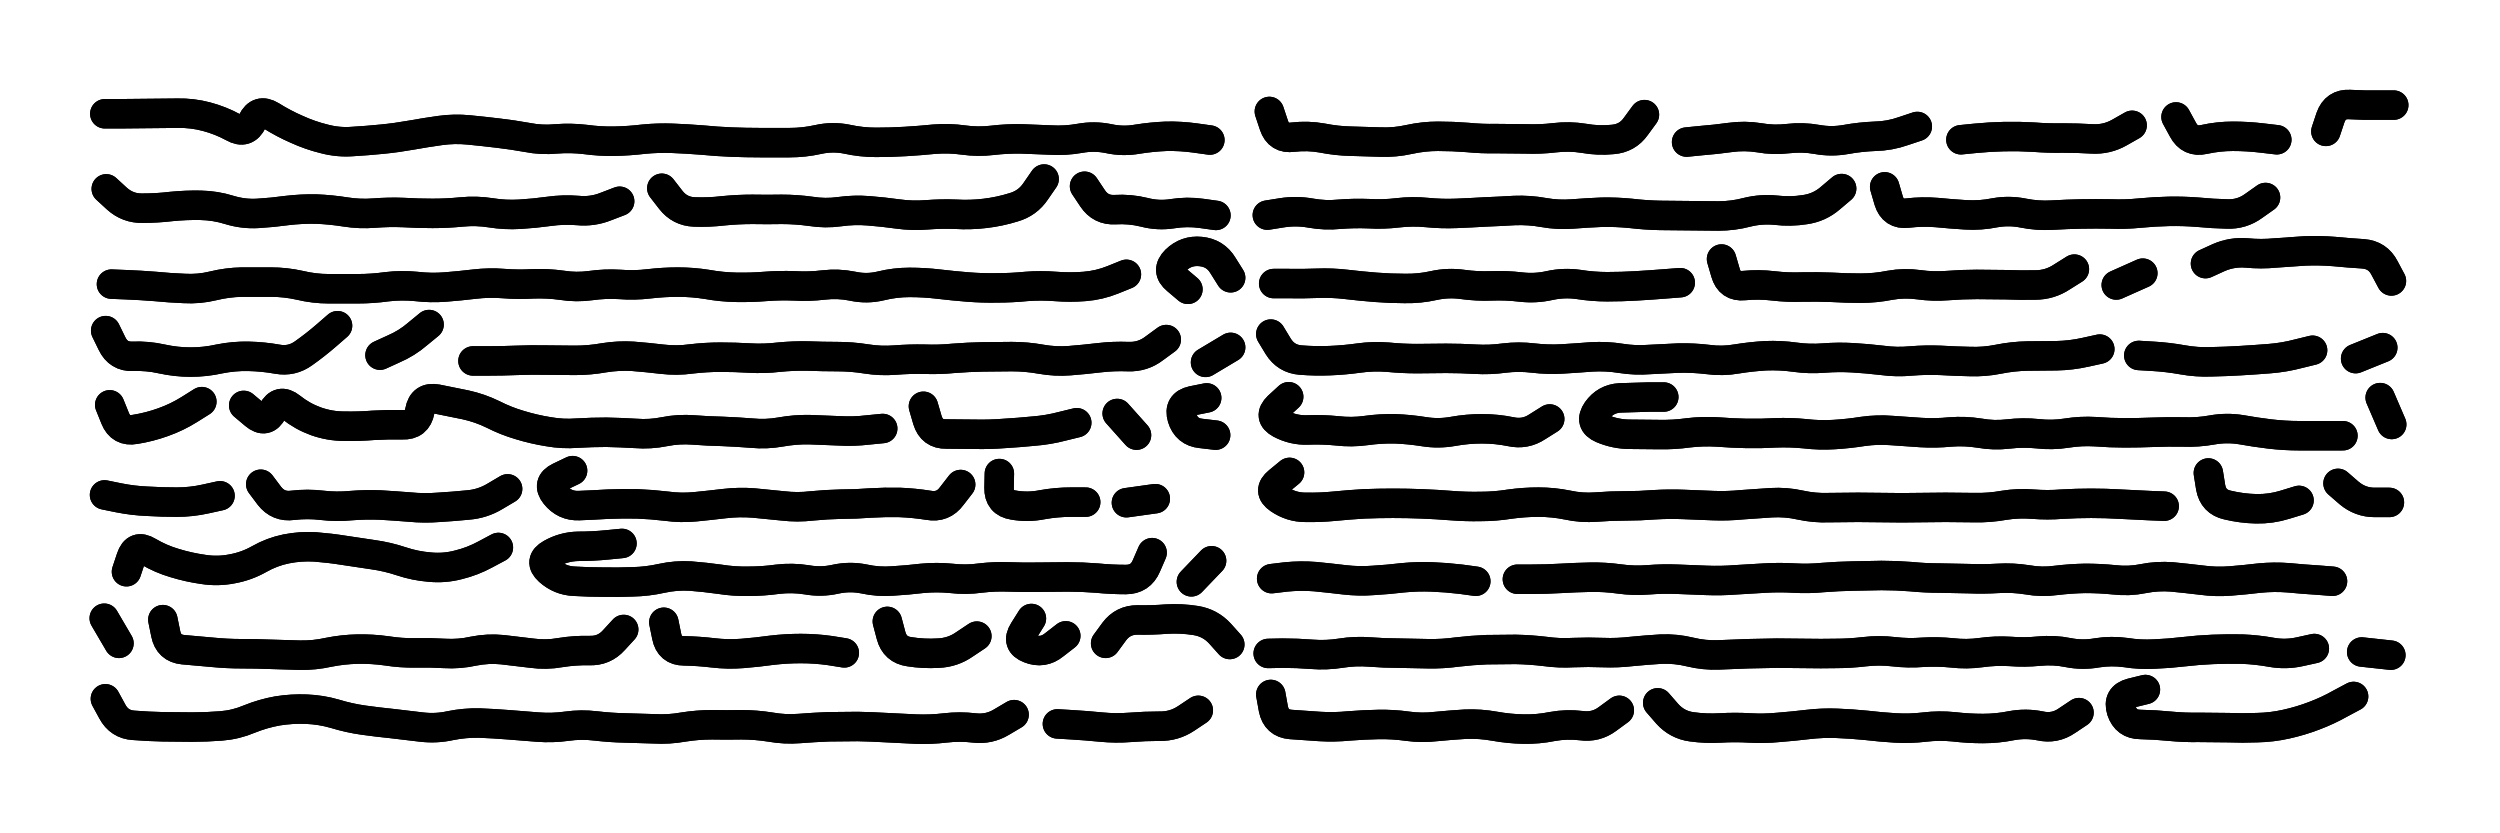
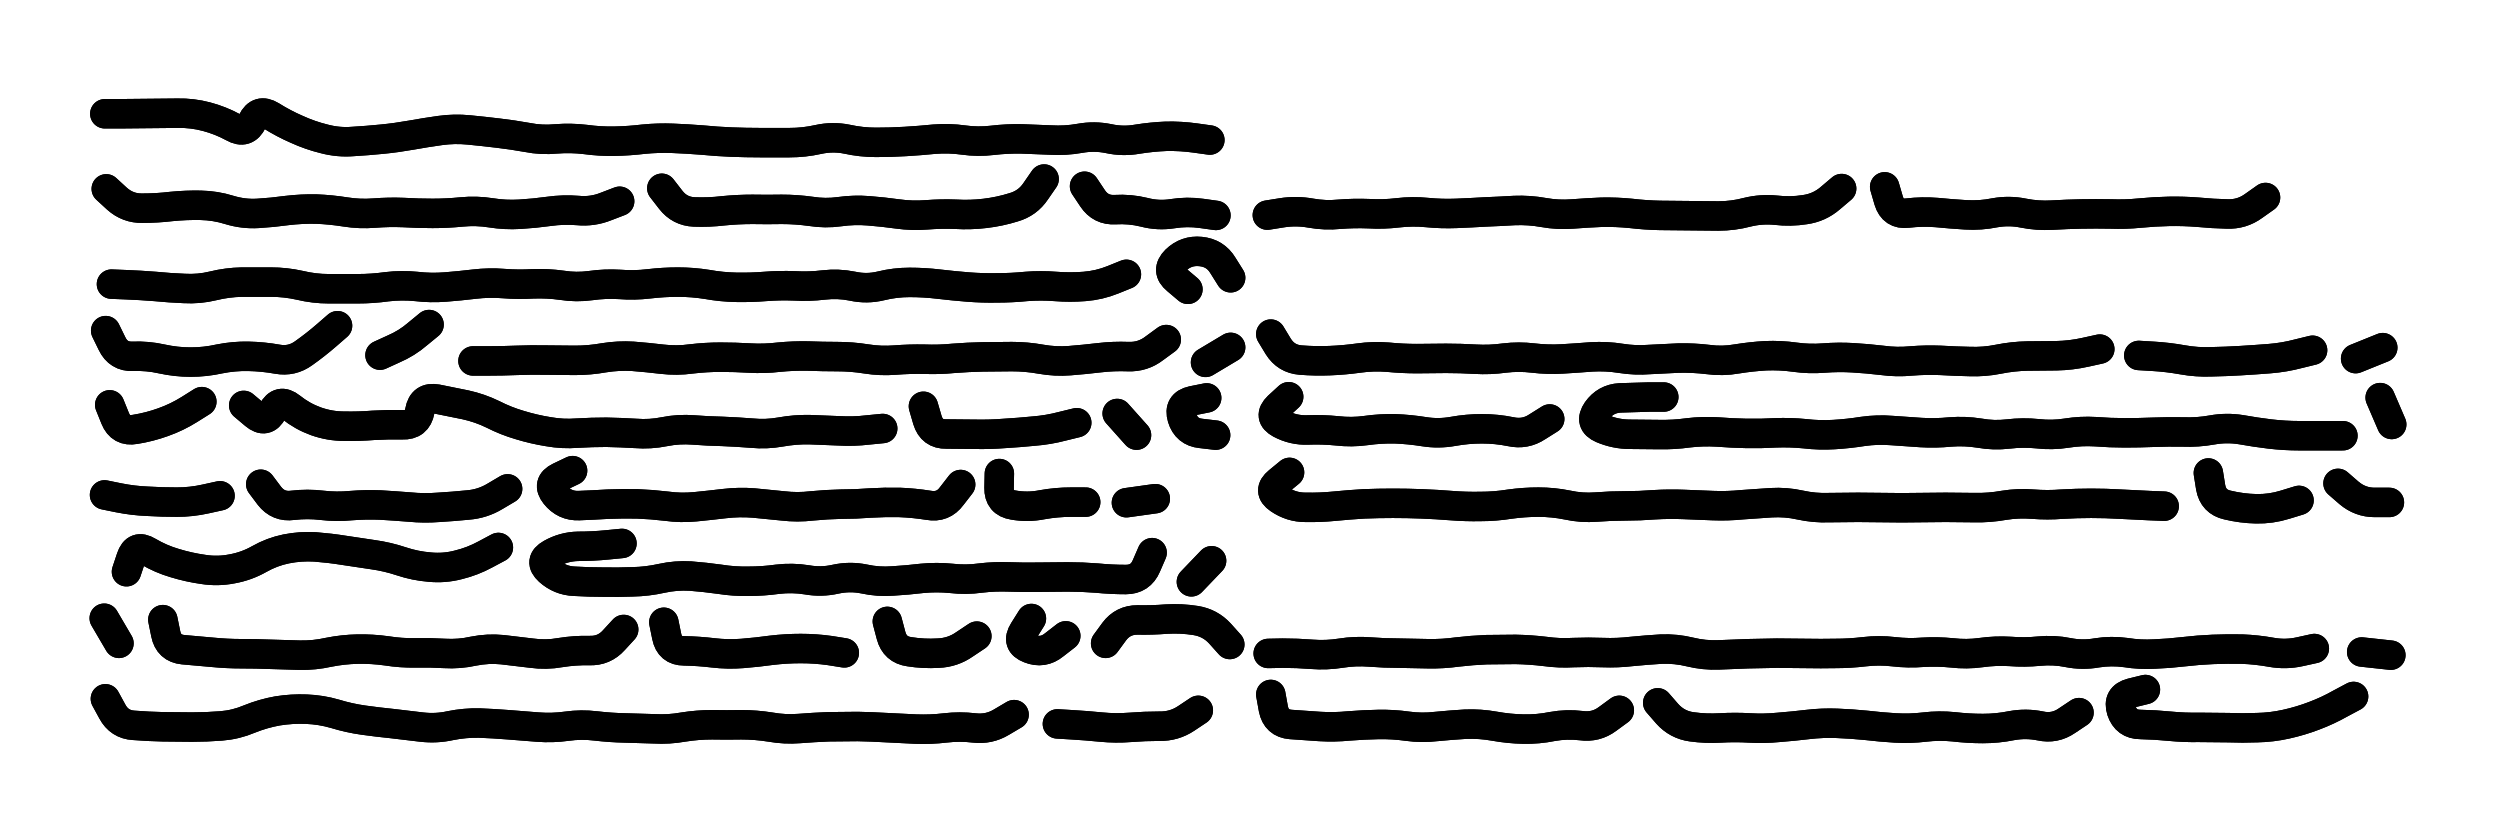
<svg xmlns="http://www.w3.org/2000/svg" viewBox="0 0 8658 2886">
  <title>Infinite Scribble #3827</title>
  <defs>
    <filter id="piece_3827_3_1_filter" x="-100" y="-100" width="8858" height="3086" filterUnits="userSpaceOnUse">
      <feGaussianBlur in="SourceGraphic" result="lineShape_1" stdDeviation="5100e-3" />
      <feColorMatrix in="lineShape_1" result="lineShape" type="matrix" values="1 0 0 0 0  0 1 0 0 0  0 0 1 0 0  0 0 0 6120e-3 -3060e-3" />
      <feGaussianBlur in="lineShape" result="shrank_blurred" stdDeviation="10000e-3" />
      <feColorMatrix in="shrank_blurred" result="shrank" type="matrix" values="1 0 0 0 0 0 1 0 0 0 0 0 1 0 0 0 0 0 7200e-3 -3900e-3" />
      <feColorMatrix in="lineShape" result="border_filled" type="matrix" values="0.5 0 0 0 -0.15  0 0.5 0 0 -0.15  0 0 0.5 0 -0.15  0 0 0 1 0" />
      <feComposite in="border_filled" in2="shrank" result="border" operator="out" />
      <feColorMatrix in="lineShape" result="adjustedColor" type="matrix" values="0.95 0 0 0 -0.05  0 0.95 0 0 -0.05  0 0 0.95 0 -0.05  0 0 0 1 0" />
      <feMorphology in="lineShape" result="frost1_shrink" operator="erode" radius="10200e-3" />
      <feColorMatrix in="frost1_shrink" result="frost1" type="matrix" values="2 0 0 0 0.05  0 2 0 0 0.05  0 0 2 0 0.05  0 0 0 0.5 0" />
      <feMorphology in="lineShape" result="frost2_shrink" operator="erode" radius="30600e-3" />
      <feColorMatrix in="frost2_shrink" result="frost2" type="matrix" values="2 0 0 0 0.35  0 2 0 0 0.35  0 0 2 0 0.35  0 0 0 0.5 0" />
      <feMerge result="shapes_linestyle_colors">
        <feMergeNode in="frost1" />
        <feMergeNode in="frost2" />
      </feMerge>
      <feTurbulence result="shapes_linestyle_linestyle_turbulence" type="turbulence" baseFrequency="294e-3" numOctaves="2" />
      <feDisplacementMap in="shapes_linestyle_colors" in2="shapes_linestyle_linestyle_turbulence" result="frost" scale="-68000e-3" xChannelSelector="R" yChannelSelector="G" />
      <feMerge result="shapes_linestyle">
        <feMergeNode in="adjustedColor" />
        <feMergeNode in="frost" />
      </feMerge>
      <feComposite in="shapes_linestyle" in2="shrank" result="shapes_linestyle_cropped" operator="atop" />
      <feComposite in="border" in2="shapes_linestyle_cropped" result="shapes" operator="over" />
    </filter>
    <filter id="piece_3827_3_1_shadow" x="-100" y="-100" width="8858" height="3086" filterUnits="userSpaceOnUse">
      <feColorMatrix in="SourceGraphic" result="result_blackened" type="matrix" values="0 0 0 0 0  0 0 0 0 0  0 0 0 0 0  0 0 0 0.8 0" />
      <feGaussianBlur in="result_blackened" result="result_blurred" stdDeviation="30600e-3" />
      <feComposite in="SourceGraphic" in2="result_blurred" result="result" operator="over" />
    </filter>
    <filter id="piece_3827_3_1_overall" x="-100" y="-100" width="8858" height="3086" filterUnits="userSpaceOnUse">
      <feTurbulence result="background_texture_bumps" type="fractalNoise" baseFrequency="66e-3" numOctaves="3" />
      <feDiffuseLighting in="background_texture_bumps" result="background_texture" surfaceScale="1" diffuseConstant="2" lighting-color="#aaa">
        <feDistantLight azimuth="225" elevation="20" />
      </feDiffuseLighting>
      <feColorMatrix in="background_texture" result="background_texturelightened" type="matrix" values="0.6 0 0 0 0.8  0 0.6 0 0 0.8  0 0 0.6 0 0.8  0 0 0 1 0" />
      <feColorMatrix in="SourceGraphic" result="background_darkened" type="matrix" values="2 0 0 0 -1  0 2 0 0 -1  0 0 2 0 -1  0 0 0 1 0" />
      <feMorphology in="background_darkened" result="background_glow_1_thicken" operator="dilate" radius="120800e-3" />
      <feColorMatrix in="background_glow_1_thicken" result="background_glow_1_thicken_colored" type="matrix" values="1.5 0 0 0 -0.2  0 1.5 0 0 -0.2  0 0 1.5 0 -0.2  0 0 0 0.4 0" />
      <feGaussianBlur in="background_glow_1_thicken_colored" result="background_glow_1" stdDeviation="226500e-3" />
      <feMorphology in="background_darkened" result="background_glow_2_thicken" operator="dilate" radius="22650e-3" />
      <feColorMatrix in="background_glow_2_thicken" result="background_glow_2_thicken_colored" type="matrix" values="0 0 0 0 0  0 0 0 0 0  0 0 0 0 0  0 0 0 0.5 0" />
      <feGaussianBlur in="background_glow_2_thicken_colored" result="background_glow_2" stdDeviation="45300e-3" />
      <feComposite in="background_glow_1" in2="background_glow_2" result="background_glow" operator="out" />
      <feBlend in="background_glow" in2="background_texturelightened" result="background" mode="darken" />
    </filter>
    <clipPath id="piece_3827_3_1_clip">
      <rect x="0" y="0" width="8658" height="2886" />
    </clipPath>
    <g id="layer_1" filter="url(#piece_3827_3_1_filter)" stroke-width="102" stroke-linecap="round" fill="none">
      <path d="M 4190 485 Q 4190 485 4140 478 Q 4090 471 4039 472 Q 3989 474 3939 482 Q 3889 491 3839 480 Q 3790 470 3740 479 Q 3690 488 3639 485 Q 3589 483 3538 481 Q 3488 480 3437 486 Q 3387 492 3337 485 Q 3287 478 3236 482 Q 3186 487 3135 490 Q 3085 493 3034 493 Q 2983 493 2933 482 Q 2884 472 2834 483 Q 2785 494 2734 494 Q 2684 494 2633 494 Q 2583 494 2532 492 Q 2482 490 2431 485 Q 2381 481 2330 479 Q 2280 477 2229 482 Q 2179 488 2128 489 Q 2078 490 2027 483 Q 1977 477 1926 481 Q 1876 486 1826 476 Q 1776 467 1725 461 Q 1675 455 1624 450 Q 1574 445 1524 452 Q 1474 459 1424 468 Q 1374 477 1323 482 Q 1273 487 1222 490 Q 1172 494 1123 481 Q 1074 469 1028 448 Q 982 428 939 401 Q 896 375 874 420 Q 852 466 808 441 Q 764 417 715 404 Q 666 391 615 392 Q 565 393 514 393 Q 464 394 413 394 L 363 394" stroke="hsl(48,100%,60%)" />
-       <path d="M 5695 397 Q 5695 397 5665 438 Q 5636 479 5585 483 Q 5535 488 5485 479 Q 5435 471 5384 477 Q 5334 483 5283 481 Q 5233 480 5182 480 Q 5132 481 5081 476 Q 5031 472 4980 472 Q 4930 472 4880 483 Q 4831 494 4780 492 Q 4730 491 4679 489 Q 4629 488 4579 478 Q 4529 469 4478 475 Q 4428 482 4412 434 L 4396 386 M 6640 438 Q 6640 438 6592 454 Q 6544 471 6493 472 Q 6443 474 6393 483 Q 6343 492 6293 483 Q 6243 474 6192 480 Q 6142 486 6092 477 Q 6042 469 5992 476 Q 5942 483 5891 487 L 5841 492 M 7384 434 Q 7384 434 7340 459 Q 7296 484 7245 481 Q 7195 478 7144 478 Q 7094 479 7043 475 Q 6993 472 6942 473 Q 6892 474 6841 479 L 6791 484 M 7885 484 Q 7885 484 7834 478 Q 7784 472 7733 472 Q 7683 472 7633 483 Q 7584 494 7560 449 L 7536 405 M 8055 455 Q 8055 455 8071 407 Q 8088 359 8138 362 Q 8189 365 8239 364 L 8290 364" stroke="hsl(23,100%,55%)" />
      <path d="M 2146 697 Q 2146 697 2099 715 Q 2052 734 2001 729 Q 1951 725 1901 732 Q 1851 739 1800 742 Q 1750 745 1700 737 Q 1650 729 1599 734 Q 1549 739 1498 739 Q 1448 739 1397 736 Q 1347 734 1296 738 Q 1246 742 1196 734 Q 1146 726 1095 724 Q 1045 723 994 729 Q 944 736 893 739 Q 843 742 794 727 Q 746 712 695 711 Q 645 710 594 715 Q 544 721 493 721 Q 443 722 405 688 L 368 654 M 3616 620 Q 3616 620 3587 662 Q 3559 704 3510 718 Q 3462 733 3411 739 Q 3361 745 3310 742 Q 3260 740 3209 744 Q 3159 748 3109 741 Q 3059 734 3008 730 Q 2958 726 2908 733 Q 2858 740 2808 732 Q 2758 725 2707 725 Q 2657 726 2606 725 Q 2556 725 2505 730 Q 2455 736 2404 734 Q 2354 732 2323 692 L 2292 652 M 4211 746 Q 4211 746 4161 739 Q 4111 732 4061 740 Q 4011 748 3962 735 Q 3913 723 3862 726 Q 3812 729 3784 687 L 3756 645" stroke="hsl(80,100%,60%)" />
      <path d="M 6378 653 Q 6378 653 6339 686 Q 6301 719 6251 726 Q 6201 734 6150 728 Q 6100 723 6051 735 Q 6002 748 5951 748 Q 5901 748 5850 747 Q 5800 747 5749 746 Q 5699 745 5648 739 Q 5598 734 5547 735 Q 5497 737 5446 741 Q 5396 745 5346 736 Q 5296 727 5245 729 Q 5195 732 5144 734 Q 5094 737 5043 739 Q 4993 741 4942 736 Q 4892 731 4841 737 Q 4791 743 4740 740 Q 4690 738 4639 742 Q 4589 747 4539 738 Q 4489 729 4439 737 L 4389 745 M 7846 684 Q 7846 684 7805 713 Q 7764 743 7713 741 Q 7663 740 7612 735 Q 7562 731 7511 732 Q 7461 733 7410 738 Q 7360 743 7309 741 Q 7259 740 7208 741 Q 7158 742 7107 745 Q 7057 748 7007 738 Q 6958 728 6908 737 Q 6859 747 6808 744 Q 6758 741 6707 736 Q 6657 732 6606 738 Q 6556 744 6541 695 L 6527 647" stroke="hsl(43,100%,55%)" />
      <path d="M 3901 950 Q 3901 950 3854 969 Q 3807 988 3756 992 Q 3706 996 3655 992 Q 3605 988 3554 992 Q 3504 997 3453 997 Q 3403 998 3352 994 Q 3302 990 3251 984 Q 3201 978 3150 978 Q 3100 978 3051 990 Q 3002 1002 2952 991 Q 2903 981 2852 987 Q 2802 993 2751 990 Q 2701 988 2650 992 Q 2600 996 2549 995 Q 2499 994 2449 985 Q 2399 977 2348 977 Q 2298 977 2247 983 Q 2197 989 2146 985 Q 2096 982 2046 989 Q 1996 996 1946 988 Q 1896 981 1845 983 Q 1795 986 1744 982 Q 1694 978 1643 984 Q 1593 990 1542 994 Q 1492 998 1441 992 Q 1391 987 1340 993 Q 1290 1000 1239 1000 Q 1189 1000 1138 1000 Q 1088 1000 1038 988 Q 989 977 938 977 Q 888 977 837 977 Q 787 978 738 990 Q 689 1002 638 999 Q 588 997 537 992 Q 487 988 436 986 L 386 984 M 4114 1002 Q 4114 1002 4075 969 Q 4036 937 4072 901 Q 4108 866 4158 871 Q 4209 876 4235 919 L 4262 962" stroke="hsl(141,100%,58%)" />
-       <path d="M 5819 979 Q 5819 979 5768 983 Q 5718 987 5667 990 Q 5617 993 5566 993 Q 5516 993 5466 985 Q 5416 978 5366 989 Q 5317 1000 5266 994 Q 5216 988 5165 990 Q 5115 992 5065 985 Q 5015 978 4965 989 Q 4916 1000 4865 999 Q 4815 999 4764 995 Q 4714 991 4663 985 Q 4613 979 4562 981 Q 4512 983 4461 982 L 4411 982 M 7184 932 Q 7184 932 7141 959 Q 7099 987 7048 987 Q 6998 988 6947 986 Q 6897 985 6846 985 Q 6796 985 6745 989 Q 6695 993 6645 986 Q 6595 979 6545 988 Q 6495 998 6444 998 Q 6394 998 6343 995 Q 6293 993 6242 994 Q 6192 996 6141 990 Q 6091 984 6040 989 Q 5990 994 5976 945 L 5962 897 M 7421 946 L 7329 987 M 7638 913 Q 7638 913 7684 892 Q 7730 872 7780 876 Q 7831 881 7881 876 Q 7932 872 7982 869 Q 8033 867 8083 871 Q 8134 876 8184 879 Q 8235 883 8258 928 L 8282 973" stroke="hsl(68,100%,54%)" />
      <path d="M 1169 1128 Q 1169 1128 1131 1161 Q 1093 1194 1052 1223 Q 1011 1253 961 1244 Q 911 1235 860 1234 Q 810 1233 760 1243 Q 711 1254 660 1254 Q 610 1254 560 1243 Q 511 1232 460 1234 Q 410 1236 388 1190 L 366 1145 M 1486 1124 Q 1486 1124 1447 1156 Q 1409 1189 1362 1209 L 1316 1230 M 4039 1176 Q 4039 1176 3998 1206 Q 3958 1237 3907 1235 Q 3857 1233 3806 1239 Q 3756 1245 3705 1249 Q 3655 1253 3605 1244 Q 3555 1235 3504 1235 Q 3454 1235 3403 1236 Q 3353 1237 3302 1241 Q 3252 1246 3201 1244 Q 3151 1243 3100 1247 Q 3050 1251 3000 1243 Q 2950 1235 2899 1235 Q 2849 1235 2798 1233 Q 2748 1232 2697 1237 Q 2647 1243 2596 1240 Q 2546 1237 2495 1237 Q 2445 1237 2394 1243 Q 2344 1250 2293 1244 Q 2243 1238 2192 1234 Q 2142 1231 2092 1239 Q 2042 1248 1991 1248 Q 1941 1248 1890 1247 Q 1840 1246 1789 1248 Q 1739 1250 1688 1250 L 1638 1250 M 4262 1203 L 4175 1255" stroke="hsl(196,100%,61%)" />
      <path d="M 7272 1209 Q 7272 1209 7222 1220 Q 7173 1231 7122 1232 Q 7072 1233 7021 1233 Q 6971 1234 6921 1244 Q 6872 1254 6821 1252 Q 6771 1251 6720 1248 Q 6670 1246 6619 1250 Q 6569 1255 6518 1248 Q 6468 1242 6417 1239 Q 6367 1236 6316 1240 Q 6266 1244 6216 1237 Q 6166 1230 6115 1232 Q 6065 1235 6015 1243 Q 5965 1252 5915 1245 Q 5865 1239 5814 1240 Q 5764 1242 5713 1245 Q 5663 1249 5613 1241 Q 5563 1233 5512 1236 Q 5462 1240 5411 1243 Q 5361 1246 5310 1240 Q 5260 1234 5210 1240 Q 5160 1247 5109 1244 Q 5059 1241 5008 1241 Q 4958 1242 4907 1242 Q 4857 1242 4806 1237 Q 4756 1233 4706 1240 Q 4656 1247 4605 1249 Q 4555 1251 4504 1247 Q 4454 1243 4427 1200 L 4401 1157 M 8009 1213 Q 8009 1213 7960 1225 Q 7911 1238 7860 1242 Q 7810 1246 7759 1249 Q 7709 1252 7658 1253 Q 7608 1255 7558 1246 Q 7508 1237 7457 1234 L 7407 1231 M 8252 1204 L 8158 1242" stroke="hsl(123,100%,52%)" />
      <path d="M 699 1391 Q 699 1391 656 1418 Q 613 1445 565 1462 Q 518 1479 468 1487 Q 418 1496 399 1449 L 380 1402 M 3057 1484 Q 3057 1484 3006 1489 Q 2956 1495 2905 1492 Q 2855 1490 2804 1488 Q 2754 1487 2704 1496 Q 2654 1505 2603 1500 Q 2553 1496 2502 1494 Q 2452 1493 2401 1489 Q 2351 1485 2301 1495 Q 2252 1505 2201 1501 Q 2151 1498 2100 1497 Q 2050 1497 1999 1500 Q 1949 1504 1899 1495 Q 1849 1487 1800 1472 Q 1752 1458 1707 1435 Q 1662 1413 1612 1402 Q 1563 1392 1513 1382 Q 1463 1373 1454 1423 Q 1445 1473 1394 1471 Q 1344 1470 1293 1473 Q 1243 1477 1192 1476 Q 1142 1476 1094 1459 Q 1047 1442 1007 1410 Q 968 1379 944 1424 Q 921 1469 882 1436 L 844 1404 M 3729 1464 Q 3729 1464 3680 1476 Q 3631 1489 3580 1493 Q 3530 1498 3479 1501 Q 3429 1505 3378 1504 Q 3328 1503 3277 1503 Q 3227 1504 3212 1455 L 3198 1407 M 3936 1507 L 3869 1432 M 4210 1507 Q 4210 1507 4159 1501 Q 4109 1496 4094 1447 Q 4080 1399 4129 1388 L 4179 1378" stroke="hsl(141,100%,60%)" />
      <path d="M 5367 1451 Q 5367 1451 5324 1478 Q 5282 1506 5232 1495 Q 5183 1485 5132 1485 Q 5082 1485 5032 1494 Q 4982 1503 4932 1495 Q 4882 1487 4831 1485 Q 4781 1484 4731 1491 Q 4681 1498 4630 1492 Q 4580 1487 4529 1489 Q 4479 1491 4434 1467 Q 4390 1443 4426 1408 L 4463 1374 M 8114 1509 Q 8114 1509 8063 1509 Q 8013 1509 7962 1509 Q 7912 1509 7861 1503 Q 7811 1497 7761 1488 Q 7711 1480 7661 1489 Q 7611 1498 7560 1496 Q 7510 1495 7459 1497 Q 7409 1499 7358 1499 Q 7308 1499 7257 1495 Q 7207 1492 7157 1500 Q 7107 1508 7056 1502 Q 7006 1497 6955 1503 Q 6905 1509 6855 1500 Q 6805 1492 6754 1496 Q 6704 1501 6653 1498 Q 6603 1495 6552 1491 Q 6502 1487 6452 1494 Q 6402 1502 6351 1505 Q 6301 1508 6250 1502 Q 6200 1497 6149 1499 Q 6099 1502 6048 1501 Q 5998 1500 5947 1496 Q 5897 1493 5847 1499 Q 5797 1506 5746 1505 Q 5696 1505 5645 1504 Q 5595 1504 5548 1484 Q 5502 1464 5531 1422 Q 5560 1381 5610 1378 Q 5661 1376 5711 1375 L 5762 1375 M 8243 1377 L 8283 1470" stroke="hsl(68,100%,56%)" />
      <path d="M 762 1717 Q 762 1717 712 1728 Q 663 1739 612 1739 Q 562 1739 511 1736 Q 461 1734 411 1724 L 362 1714 M 1758 1693 Q 1758 1693 1714 1719 Q 1671 1745 1620 1749 Q 1570 1754 1519 1757 Q 1469 1761 1418 1756 Q 1368 1752 1317 1749 Q 1267 1747 1216 1751 Q 1166 1756 1115 1750 Q 1065 1744 1014 1750 Q 964 1757 933 1717 L 903 1677 M 3327 1678 Q 3327 1678 3296 1718 Q 3266 1759 3216 1750 Q 3166 1742 3115 1740 Q 3065 1739 3014 1742 Q 2964 1746 2913 1746 Q 2863 1747 2812 1752 Q 2762 1758 2711 1752 Q 2661 1747 2610 1742 Q 2560 1738 2509 1744 Q 2459 1750 2408 1755 Q 2358 1760 2308 1753 Q 2258 1747 2207 1745 Q 2157 1744 2106 1746 Q 2056 1749 2005 1751 Q 1955 1753 1923 1713 Q 1892 1674 1937 1652 L 1983 1630 M 3760 1739 Q 3760 1739 3709 1739 Q 3659 1739 3609 1748 Q 3559 1758 3509 1749 Q 3459 1741 3460 1690 L 3461 1640 M 4001 1727 L 3901 1741" stroke="hsl(80,100%,62%)" />
      <path d="M 7495 1753 Q 7495 1753 7444 1751 Q 7394 1749 7343 1746 Q 7293 1743 7242 1743 Q 7192 1743 7141 1746 Q 7091 1750 7040 1746 Q 6990 1742 6940 1750 Q 6890 1759 6839 1758 Q 6789 1757 6738 1757 Q 6688 1757 6637 1758 Q 6587 1759 6536 1758 Q 6486 1757 6435 1757 Q 6385 1757 6334 1758 Q 6284 1760 6234 1749 Q 6185 1738 6134 1741 Q 6084 1744 6033 1748 Q 5983 1753 5932 1751 Q 5882 1749 5831 1747 Q 5781 1745 5730 1748 Q 5680 1752 5629 1752 Q 5579 1752 5528 1756 Q 5478 1760 5428 1749 Q 5379 1739 5328 1739 Q 5278 1739 5228 1746 Q 5178 1754 5127 1754 Q 5077 1755 5026 1751 Q 4976 1747 4925 1745 Q 4875 1743 4824 1743 Q 4774 1743 4723 1745 Q 4673 1748 4622 1753 Q 4572 1758 4521 1757 Q 4471 1757 4429 1728 Q 4388 1700 4427 1668 L 4466 1636 M 7962 1733 Q 7962 1733 7913 1748 Q 7865 1763 7814 1762 Q 7764 1761 7714 1749 Q 7665 1738 7656 1688 L 7648 1638 M 8275 1740 Q 8275 1740 8224 1740 Q 8174 1740 8135 1707 L 8097 1674" stroke="hsl(43,100%,59%)" />
      <path d="M 1726 1896 Q 1726 1896 1681 1920 Q 1637 1944 1588 1956 Q 1539 1969 1488 1964 Q 1438 1960 1390 1944 Q 1342 1928 1292 1921 Q 1242 1914 1192 1906 Q 1142 1898 1091 1894 Q 1041 1891 991 1901 Q 942 1911 898 1936 Q 854 1961 804 1970 Q 754 1980 704 1972 Q 654 1965 605 1950 Q 557 1936 513 1910 Q 470 1884 454 1932 L 438 1980 M 3990 1914 Q 3990 1914 3970 1960 Q 3950 2007 3899 2007 Q 3849 2007 3798 2002 Q 3748 1998 3697 1998 Q 3647 1999 3596 1999 Q 3546 2000 3495 1998 Q 3445 1996 3395 2002 Q 3345 2009 3294 2003 Q 3244 1998 3193 2003 Q 3143 2009 3092 2012 Q 3042 2016 2992 2005 Q 2943 1995 2893 2006 Q 2844 2017 2794 2008 Q 2744 2000 2693 2006 Q 2643 2013 2592 2013 Q 2542 2014 2492 2006 Q 2442 1999 2391 1995 Q 2341 1992 2291 2003 Q 2242 2014 2191 2015 Q 2141 2017 2090 2016 Q 2040 2016 1989 2013 Q 1939 2011 1901 1977 Q 1864 1943 1908 1918 Q 1952 1893 2002 1892 Q 2053 1892 2103 1887 L 2154 1882 M 4196 1942 L 4126 2015" stroke="hsl(48,100%,62%)" />
-       <path d="M 5111 2013 Q 5111 2013 5060 2006 Q 5010 2000 4959 1998 Q 4909 1996 4858 2001 Q 4808 2007 4757 2010 Q 4707 2014 4656 2008 Q 4606 2002 4555 1997 Q 4505 1993 4454 1998 L 4404 2004 M 8078 2013 Q 8078 2013 8027 2009 Q 7977 2006 7926 2001 Q 7876 1997 7825 2002 Q 7775 2008 7724 2012 Q 7674 2016 7623 2009 Q 7573 2003 7522 1998 Q 7472 1994 7422 2004 Q 7373 2014 7322 2008 Q 7272 2003 7221 2003 Q 7171 2004 7121 2010 Q 7071 2017 7021 2008 Q 6971 2000 6920 2003 Q 6870 2006 6819 2004 Q 6769 2003 6718 2002 Q 6668 2002 6617 1997 Q 6567 1993 6516 1993 Q 6466 1994 6415 1995 Q 6365 1996 6314 2000 Q 6264 2005 6213 2002 Q 6163 1999 6112 2002 Q 6062 2005 6011 2008 Q 5961 2012 5910 2010 Q 5860 2008 5809 2006 Q 5759 2004 5708 2008 Q 5658 2012 5608 2005 Q 5558 1998 5507 1999 Q 5457 2000 5406 2003 Q 5356 2006 5305 2006 L 5255 2006" stroke="hsl(23,100%,61%)" />
      <path d="M 412 2228 L 361 2141 M 2160 2180 Q 2160 2180 2126 2217 Q 2092 2255 2041 2253 Q 1991 2252 1941 2260 Q 1891 2269 1841 2262 Q 1791 2256 1740 2250 Q 1690 2245 1640 2255 Q 1591 2266 1540 2263 Q 1490 2260 1439 2261 Q 1389 2262 1339 2254 Q 1289 2247 1238 2248 Q 1188 2249 1138 2259 Q 1089 2270 1038 2269 Q 988 2268 937 2266 Q 887 2264 836 2264 Q 786 2264 735 2259 Q 685 2255 634 2250 Q 584 2245 574 2195 L 564 2146 M 2924 2261 Q 2924 2261 2874 2253 Q 2824 2246 2773 2246 Q 2723 2246 2672 2252 Q 2622 2259 2571 2263 Q 2521 2267 2470 2261 Q 2420 2255 2369 2254 Q 2319 2254 2309 2204 L 2299 2155 M 3383 2203 Q 3383 2203 3341 2231 Q 3300 2260 3249 2262 Q 3199 2265 3149 2257 Q 3099 2250 3086 2201 L 3073 2152 M 3691 2202 Q 3691 2202 3651 2233 Q 3612 2265 3565 2246 Q 3518 2228 3545 2185 L 3572 2142 M 3829 2228 Q 3829 2228 3859 2187 Q 3889 2147 3939 2147 Q 3990 2148 4040 2144 Q 4091 2141 4141 2149 Q 4191 2157 4225 2194 L 4259 2232" stroke="hsl(28,100%,65%)" />
      <path d="M 8015 2246 Q 8015 2246 7965 2257 Q 7916 2268 7866 2259 Q 7816 2250 7765 2248 Q 7715 2247 7664 2249 Q 7614 2251 7563 2257 Q 7513 2263 7462 2265 Q 7412 2268 7362 2260 Q 7312 2253 7262 2261 Q 7212 2270 7162 2260 Q 7113 2250 7062 2255 Q 7012 2260 6961 2256 Q 6911 2253 6861 2260 Q 6811 2267 6760 2261 Q 6710 2256 6659 2259 Q 6609 2263 6558 2257 Q 6508 2251 6457 2257 Q 6407 2263 6356 2263 Q 6306 2264 6255 2263 Q 6205 2262 6154 2262 Q 6104 2263 6053 2264 Q 6003 2266 5952 2268 Q 5902 2270 5853 2258 Q 5804 2246 5753 2248 Q 5703 2251 5652 2256 Q 5602 2262 5551 2260 Q 5501 2258 5450 2260 Q 5400 2263 5350 2256 Q 5300 2250 5249 2249 Q 5199 2249 5148 2250 Q 5098 2252 5047 2258 Q 4997 2265 4946 2264 Q 4896 2263 4845 2262 Q 4795 2262 4744 2258 Q 4694 2254 4644 2262 Q 4594 2270 4543 2266 Q 4493 2262 4442 2262 L 4392 2263 M 8280 2269 L 8179 2258" stroke="hsl(2,100%,59%)" />
      <path d="M 3512 2475 Q 3512 2475 3468 2501 Q 3425 2527 3374 2521 Q 3324 2515 3273 2521 Q 3223 2527 3172 2525 Q 3122 2523 3071 2520 Q 3021 2517 2970 2516 Q 2920 2516 2869 2517 Q 2819 2519 2768 2523 Q 2718 2527 2668 2518 Q 2618 2510 2567 2510 Q 2517 2511 2466 2510 Q 2416 2510 2366 2518 Q 2316 2527 2265 2524 Q 2215 2522 2164 2521 Q 2114 2520 2063 2514 Q 2013 2508 1963 2515 Q 1913 2522 1862 2518 Q 1812 2514 1761 2510 Q 1711 2506 1660 2504 Q 1610 2503 1560 2513 Q 1511 2524 1460 2518 Q 1410 2512 1359 2506 Q 1309 2501 1259 2494 Q 1209 2487 1160 2472 Q 1112 2458 1061 2456 Q 1011 2454 961 2462 Q 911 2471 864 2490 Q 817 2510 766 2514 Q 716 2518 665 2518 Q 615 2518 564 2517 Q 514 2516 463 2512 Q 413 2509 389 2464 L 365 2420 M 4150 2460 Q 4150 2460 4108 2488 Q 4066 2516 4015 2515 Q 3965 2515 3914 2519 Q 3864 2523 3813 2518 Q 3763 2513 3712 2510 L 3662 2507" stroke="hsl(7,100%,65%)" />
      <path d="M 5608 2460 Q 5608 2460 5567 2490 Q 5527 2520 5476 2513 Q 5426 2507 5376 2516 Q 5327 2526 5276 2525 Q 5226 2524 5176 2515 Q 5126 2506 5075 2508 Q 5025 2511 4974 2516 Q 4924 2522 4874 2515 Q 4824 2508 4773 2509 Q 4723 2510 4672 2514 Q 4622 2519 4571 2516 Q 4521 2513 4470 2509 Q 4420 2505 4410 2455 L 4401 2405 M 7200 2468 Q 7200 2468 7158 2496 Q 7116 2525 7066 2514 Q 7017 2504 6967 2513 Q 6918 2523 6867 2523 Q 6817 2523 6766 2517 Q 6716 2512 6665 2518 Q 6615 2524 6564 2521 Q 6514 2518 6463 2512 Q 6413 2507 6362 2505 Q 6312 2503 6261 2509 Q 6211 2515 6160 2519 Q 6110 2524 6059 2521 Q 6009 2518 5958 2521 Q 5908 2524 5858 2517 Q 5808 2510 5774 2472 L 5741 2434 M 8151 2412 Q 8151 2412 8106 2436 Q 8062 2461 8014 2479 Q 7967 2497 7917 2508 Q 7868 2519 7817 2520 Q 7767 2522 7716 2520 Q 7666 2519 7615 2519 Q 7565 2520 7514 2515 Q 7464 2510 7413 2509 Q 7363 2509 7347 2461 Q 7332 2413 7381 2400 L 7430 2388" stroke="hsl(305,100%,61%)" />
    </g>
  </defs>
  <g filter="url(#piece_3827_3_1_overall)" clip-path="url(#piece_3827_3_1_clip)">
    <use href="#layer_1" />
  </g>
  <g clip-path="url(#piece_3827_3_1_clip)">
    <use href="#layer_1" filter="url(#piece_3827_3_1_shadow)" />
  </g>
</svg>